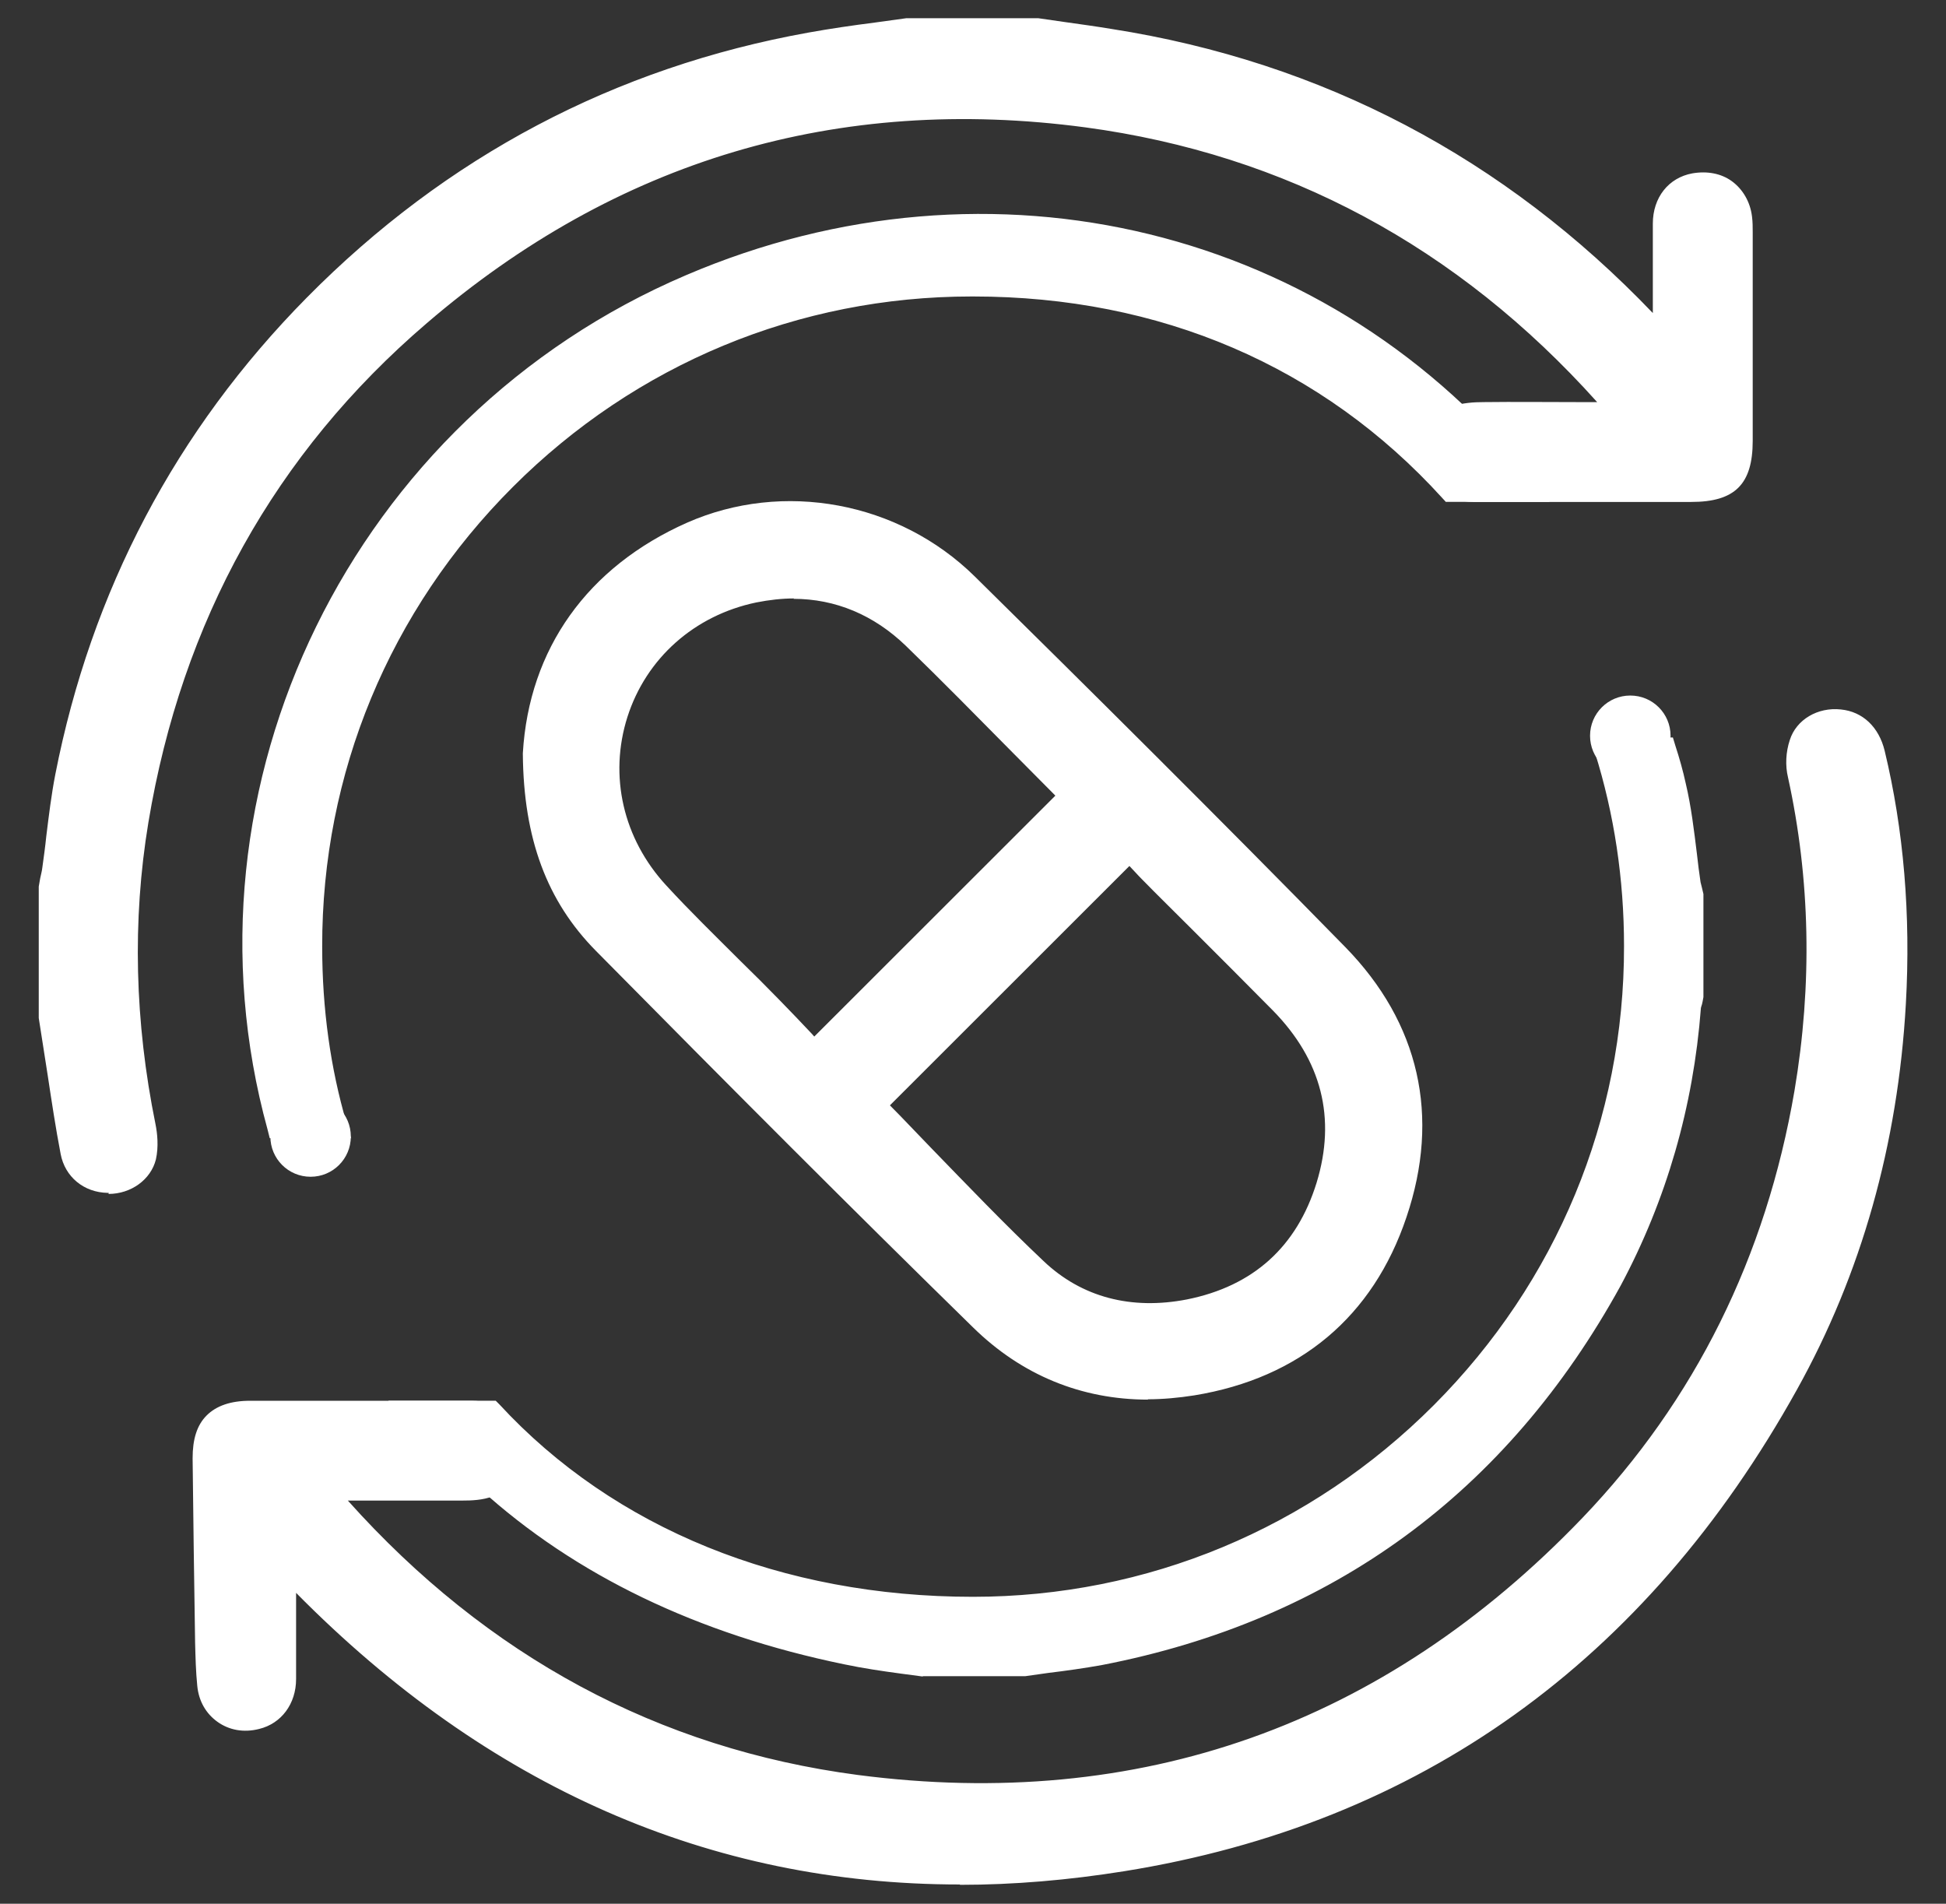
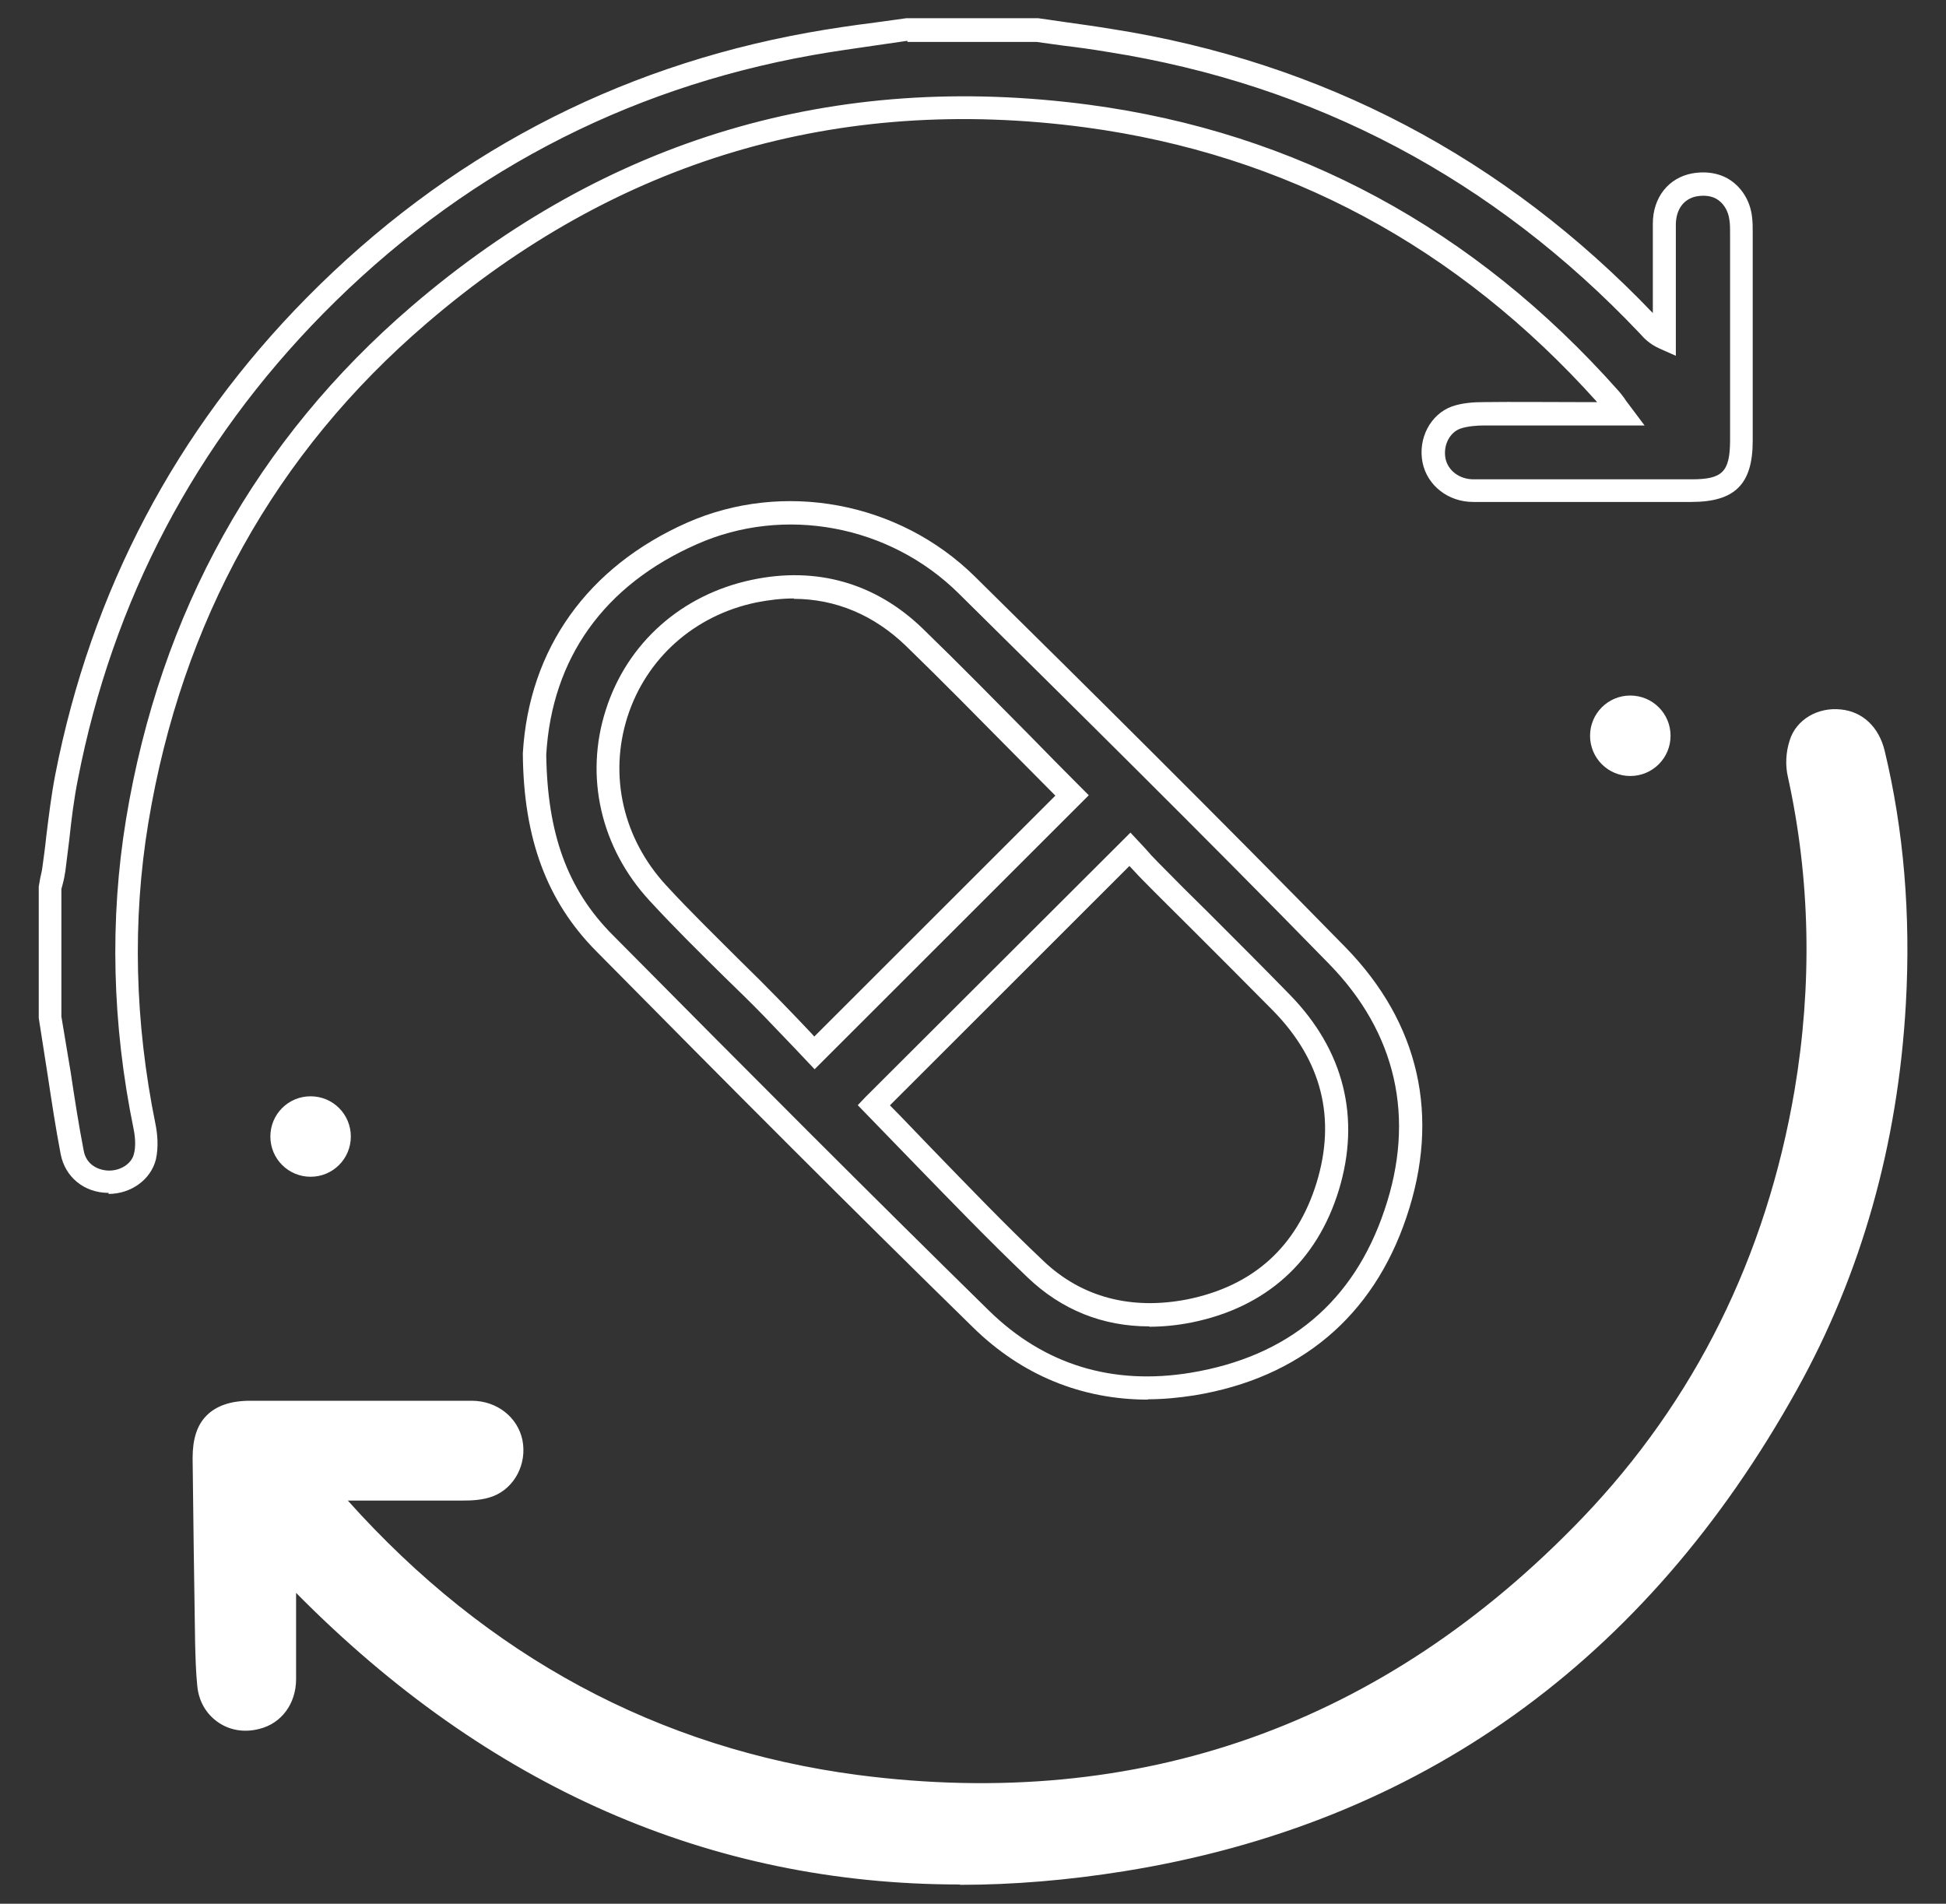
<svg xmlns="http://www.w3.org/2000/svg" fill="none" viewBox="0 0 46 45" height="45" width="46">
  <rect x="0" y="0" width="46" height="45" fill="#333333" stroke="none" />
-   <path fill="white" d="M24.52 0.683C25.089 0.768 25.667 0.844 26.236 0.929C31.23 1.71 35.452 3.959 38.926 7.626C39.036 7.745 39.147 7.872 39.342 7.966C39.342 7.066 39.342 6.166 39.342 5.266C39.342 4.774 39.622 4.426 40.055 4.341C40.616 4.231 41.075 4.562 41.142 5.131C41.16 5.241 41.16 5.36 41.16 5.47C41.16 7.117 41.16 8.764 41.16 10.411C41.16 11.285 40.854 11.582 39.979 11.582C38.263 11.582 36.547 11.582 34.823 11.582C34.347 11.582 33.974 11.276 33.897 10.86C33.812 10.444 34.025 9.995 34.424 9.85C34.628 9.774 34.866 9.765 35.095 9.765C36.14 9.757 37.193 9.765 38.331 9.765C38.195 9.596 38.127 9.485 38.042 9.383C34.747 5.665 30.644 3.382 25.709 2.72C19.764 1.922 14.472 3.509 9.919 7.414C6.242 10.572 4.042 14.595 3.26 19.374C2.861 21.785 2.946 24.204 3.43 26.607C3.481 26.836 3.49 27.09 3.439 27.32C3.345 27.693 2.963 27.931 2.564 27.931C2.148 27.922 1.791 27.676 1.714 27.235C1.545 26.343 1.426 25.452 1.281 24.552C1.256 24.374 1.222 24.196 1.196 24.009C1.196 22.991 1.196 21.963 1.196 20.945C1.222 20.809 1.264 20.673 1.281 20.529C1.383 19.799 1.443 19.069 1.587 18.347C2.428 14.052 4.381 10.326 7.456 7.21C10.701 3.917 14.6 1.837 19.161 1.022C19.925 0.886 20.698 0.793 21.462 0.683C22.482 0.683 23.509 0.683 24.529 0.683H24.52Z" />
  <path fill="white" d="M2.572 28.197H2.547C1.978 28.188 1.536 27.815 1.434 27.28C1.315 26.66 1.222 26.041 1.128 25.421L0.916 24.063V20.956L0.95 20.761C0.967 20.676 0.992 20.591 1.001 20.506C1.035 20.26 1.069 20.014 1.094 19.767C1.154 19.284 1.213 18.791 1.307 18.308C2.156 13.97 4.152 10.175 7.252 7.035C10.548 3.699 14.531 1.594 19.11 0.77C19.628 0.677 20.154 0.6 20.681 0.533L21.42 0.431H24.546L25.191 0.524C25.556 0.575 25.922 0.626 26.278 0.685C31.264 1.466 35.562 3.733 39.07 7.4V7.213C39.07 6.568 39.07 5.923 39.07 5.286C39.07 4.666 39.444 4.2 40.004 4.098C40.353 4.038 40.684 4.098 40.939 4.284C41.194 4.471 41.372 4.768 41.414 5.116C41.431 5.244 41.431 5.371 41.431 5.49C41.431 7.137 41.431 8.783 41.431 10.422C41.431 11.449 41.007 11.865 39.979 11.865H38.688C37.397 11.865 36.106 11.865 34.823 11.865C34.229 11.865 33.736 11.474 33.626 10.931C33.515 10.362 33.812 9.794 34.322 9.607C34.568 9.522 34.84 9.505 35.078 9.505C35.809 9.496 36.53 9.505 37.295 9.505H37.754C34.458 5.829 30.389 3.648 25.658 3.011C19.806 2.23 14.574 3.784 10.081 7.646C6.505 10.71 4.297 14.683 3.507 19.445C3.124 21.762 3.184 24.156 3.676 26.575C3.719 26.788 3.753 27.102 3.685 27.407C3.566 27.883 3.099 28.222 2.564 28.222L2.572 28.197ZM21.445 0.965L20.741 1.067C20.222 1.144 19.713 1.212 19.195 1.305C14.735 2.103 10.845 4.157 7.635 7.417C4.619 10.481 2.666 14.182 1.842 18.418C1.748 18.885 1.689 19.369 1.638 19.844C1.604 20.09 1.579 20.345 1.545 20.591C1.528 20.693 1.511 20.795 1.485 20.888L1.451 21.015V24.029L1.672 25.353C1.765 25.973 1.859 26.584 1.978 27.195C2.037 27.535 2.326 27.662 2.564 27.67H2.581C2.861 27.67 3.116 27.501 3.167 27.271C3.209 27.11 3.201 26.898 3.158 26.686C2.649 24.207 2.589 21.737 2.98 19.36C3.787 14.471 6.063 10.388 9.733 7.238C14.353 3.274 19.73 1.678 25.743 2.476C30.644 3.13 34.849 5.405 38.246 9.225C38.314 9.301 38.374 9.378 38.441 9.479L38.875 10.057H37.303C36.547 10.057 35.817 10.057 35.095 10.057C34.908 10.057 34.687 10.074 34.517 10.133C34.263 10.226 34.11 10.532 34.169 10.838C34.229 11.126 34.5 11.33 34.832 11.33C36.123 11.33 37.405 11.33 38.696 11.33H39.987C40.718 11.33 40.888 11.152 40.896 10.43C40.896 8.783 40.896 7.137 40.896 5.498C40.896 5.396 40.896 5.295 40.879 5.193C40.854 4.997 40.76 4.836 40.624 4.734C40.489 4.632 40.302 4.607 40.106 4.641C39.8 4.7 39.622 4.947 39.614 5.295C39.614 5.931 39.614 6.576 39.614 7.221V8.41L39.231 8.24C39.002 8.138 38.866 8.002 38.764 7.884C35.299 4.225 31.077 2.001 26.194 1.229C25.837 1.169 25.471 1.118 25.115 1.076L24.503 0.991H21.454L21.445 0.965Z" />
-   <path fill="white" d="M12.628 17.822C12.764 15.564 13.953 13.671 16.349 12.61C18.523 11.651 21.122 12.135 22.846 13.832C25.785 16.735 28.715 19.639 31.603 22.593C33.285 24.316 33.752 26.421 32.979 28.696C32.206 30.971 30.567 32.337 28.18 32.728C26.269 33.042 24.554 32.533 23.169 31.183C20.171 28.246 17.215 25.275 14.259 22.287C13.138 21.158 12.637 19.749 12.611 17.822H12.628ZM25.343 18.798C24.103 17.55 22.88 16.277 21.615 15.055C20.553 14.028 19.253 13.671 17.818 13.968C14.489 14.673 13.24 18.611 15.55 21.107C16.416 22.041 17.351 22.915 18.251 23.823C18.599 24.171 18.931 24.536 19.262 24.876C21.317 22.822 23.331 20.81 25.352 18.79L25.343 18.798ZM20.646 26.124C21.904 27.405 23.152 28.747 24.469 30.003C25.479 30.962 26.745 31.251 28.104 30.979C29.752 30.648 30.881 29.646 31.374 28.034C31.875 26.395 31.485 24.927 30.278 23.696C29.259 22.643 28.206 21.625 27.17 20.581C26.991 20.402 26.83 20.216 26.694 20.063C24.63 22.126 22.617 24.137 20.638 26.115L20.646 26.124Z" />
-   <path fill="white" d="M27.139 33.084C25.567 33.084 24.149 32.507 22.994 31.37C20.157 28.594 17.379 25.81 14.084 22.474C12.928 21.302 12.376 19.825 12.359 17.822V17.805C12.504 15.335 13.888 13.399 16.241 12.355C18.509 11.354 21.244 11.854 23.045 13.629C25.61 16.158 28.795 19.316 31.802 22.389C33.551 24.18 34.053 26.387 33.246 28.772C32.456 31.123 30.723 32.575 28.234 32.983C27.86 33.042 27.487 33.076 27.13 33.076L27.139 33.084ZM12.912 17.831C12.937 19.706 13.413 21.022 14.474 22.092C17.77 25.419 20.547 28.203 23.376 30.979C24.684 32.261 26.298 32.753 28.149 32.448C30.451 32.066 31.997 30.776 32.727 28.602C33.466 26.429 33.008 24.409 31.411 22.779C28.413 19.706 25.219 16.557 22.662 14.028C21.023 12.406 18.534 11.948 16.47 12.865C14.279 13.832 13.047 15.556 12.912 17.839V17.831ZM27.164 31.353C26.068 31.353 25.092 30.962 24.293 30.198C23.367 29.315 22.476 28.39 21.609 27.499C21.227 27.1 20.845 26.709 20.462 26.319L20.276 26.124L20.462 25.928L26.722 19.681L27.071 20.055C27.164 20.165 27.274 20.284 27.385 20.394C27.776 20.793 28.166 21.183 28.566 21.574C29.211 22.219 29.857 22.864 30.494 23.518C31.768 24.825 32.167 26.421 31.649 28.127C31.131 29.825 29.924 30.903 28.175 31.259C27.835 31.327 27.495 31.361 27.172 31.361L27.164 31.353ZM21.04 26.132C21.363 26.455 21.677 26.794 22 27.125C22.866 28.017 23.75 28.942 24.667 29.808C25.567 30.665 26.739 30.971 28.056 30.716C29.627 30.402 30.655 29.468 31.122 27.957C31.589 26.429 31.241 25.063 30.094 23.891C29.457 23.246 28.812 22.601 28.166 21.956C27.776 21.565 27.376 21.175 26.986 20.776C26.884 20.674 26.79 20.564 26.697 20.47L21.04 26.124V26.132ZM19.256 25.275L18.806 24.799C18.56 24.545 18.314 24.282 18.059 24.019C17.753 23.704 17.439 23.399 17.124 23.093C16.538 22.516 15.927 21.913 15.358 21.294C14.203 20.046 13.812 18.357 14.321 16.778C14.823 15.199 16.114 14.053 17.778 13.705C19.299 13.383 20.7 13.781 21.813 14.86C22.671 15.691 23.52 16.557 24.344 17.389C24.743 17.797 25.142 18.204 25.542 18.603L25.737 18.798L19.256 25.275ZM18.772 14.146C18.483 14.146 18.186 14.18 17.88 14.24C16.411 14.545 15.273 15.564 14.831 16.948C14.389 18.34 14.729 19.825 15.748 20.929C16.309 21.54 16.921 22.134 17.498 22.711C17.812 23.017 18.127 23.331 18.432 23.645C18.687 23.908 18.942 24.171 19.188 24.434L19.248 24.502L24.947 18.807C24.607 18.467 24.276 18.128 23.936 17.788C23.113 16.956 22.263 16.09 21.414 15.267C20.658 14.537 19.749 14.155 18.755 14.155L18.772 14.146Z" />
+   <path fill="white" d="M27.139 33.084C25.567 33.084 24.149 32.507 22.994 31.37C20.157 28.594 17.379 25.81 14.084 22.474C12.928 21.302 12.376 19.825 12.359 17.822V17.805C12.504 15.335 13.888 13.399 16.241 12.355C18.509 11.354 21.244 11.854 23.045 13.629C25.61 16.158 28.795 19.316 31.802 22.389C33.551 24.18 34.053 26.387 33.246 28.772C32.456 31.123 30.723 32.575 28.234 32.983C27.86 33.042 27.487 33.076 27.13 33.076L27.139 33.084ZM12.912 17.831C12.937 19.706 13.413 21.022 14.474 22.092C17.77 25.419 20.547 28.203 23.376 30.979C24.684 32.261 26.298 32.753 28.149 32.448C30.451 32.066 31.997 30.776 32.727 28.602C33.466 26.429 33.008 24.409 31.411 22.779C28.413 19.706 25.219 16.557 22.662 14.028C21.023 12.406 18.534 11.948 16.47 12.865C14.279 13.832 13.047 15.556 12.912 17.839V17.831ZM27.164 31.353C26.068 31.353 25.092 30.962 24.293 30.198C23.367 29.315 22.476 28.39 21.609 27.499L20.276 26.124L20.462 25.928L26.722 19.681L27.071 20.055C27.164 20.165 27.274 20.284 27.385 20.394C27.776 20.793 28.166 21.183 28.566 21.574C29.211 22.219 29.857 22.864 30.494 23.518C31.768 24.825 32.167 26.421 31.649 28.127C31.131 29.825 29.924 30.903 28.175 31.259C27.835 31.327 27.495 31.361 27.172 31.361L27.164 31.353ZM21.04 26.132C21.363 26.455 21.677 26.794 22 27.125C22.866 28.017 23.75 28.942 24.667 29.808C25.567 30.665 26.739 30.971 28.056 30.716C29.627 30.402 30.655 29.468 31.122 27.957C31.589 26.429 31.241 25.063 30.094 23.891C29.457 23.246 28.812 22.601 28.166 21.956C27.776 21.565 27.376 21.175 26.986 20.776C26.884 20.674 26.79 20.564 26.697 20.47L21.04 26.124V26.132ZM19.256 25.275L18.806 24.799C18.56 24.545 18.314 24.282 18.059 24.019C17.753 23.704 17.439 23.399 17.124 23.093C16.538 22.516 15.927 21.913 15.358 21.294C14.203 20.046 13.812 18.357 14.321 16.778C14.823 15.199 16.114 14.053 17.778 13.705C19.299 13.383 20.7 13.781 21.813 14.86C22.671 15.691 23.52 16.557 24.344 17.389C24.743 17.797 25.142 18.204 25.542 18.603L25.737 18.798L19.256 25.275ZM18.772 14.146C18.483 14.146 18.186 14.18 17.88 14.24C16.411 14.545 15.273 15.564 14.831 16.948C14.389 18.34 14.729 19.825 15.748 20.929C16.309 21.54 16.921 22.134 17.498 22.711C17.812 23.017 18.127 23.331 18.432 23.645C18.687 23.908 18.942 24.171 19.188 24.434L19.248 24.502L24.947 18.807C24.607 18.467 24.276 18.128 23.936 17.788C23.113 16.956 22.263 16.09 21.414 15.267C20.658 14.537 19.749 14.155 18.755 14.155L18.772 14.146Z" />
  <path fill="white" d="M6.716 37.063C6.716 37.938 6.716 38.804 6.716 39.678C6.716 40.153 6.452 40.493 6.045 40.595C5.476 40.73 4.975 40.391 4.915 39.805C4.881 39.457 4.873 39.101 4.864 38.744C4.839 37.31 4.822 35.883 4.805 34.449C4.805 33.702 5.136 33.371 5.892 33.362C7.642 33.362 9.383 33.362 11.133 33.362C11.608 33.362 11.973 33.66 12.058 34.075C12.143 34.491 11.931 34.941 11.532 35.086C11.336 35.154 11.116 35.17 10.903 35.17C9.977 35.179 9.06 35.17 8.134 35.17C7.998 35.17 7.854 35.17 7.65 35.17C7.727 35.298 7.752 35.366 7.803 35.425C11.107 39.203 15.218 41.545 20.204 42.199C27.007 43.09 32.826 40.985 37.565 36.036C40.309 33.167 41.982 29.721 42.645 25.799C43.069 23.287 43.035 20.782 42.492 18.287C42.441 18.049 42.449 17.769 42.526 17.54C42.645 17.166 43.044 16.971 43.451 17.014C43.842 17.056 44.139 17.328 44.25 17.777C44.717 19.721 44.853 21.699 44.742 23.686C44.564 26.869 43.757 29.891 42.203 32.683C38.746 38.897 33.531 42.802 26.506 43.931C18.921 45.153 12.407 42.81 7.047 37.31C6.954 37.216 6.886 37.089 6.809 36.979L6.707 37.055L6.716 37.063Z" />
  <path fill="white" d="M22.687 44.545C16.784 44.545 11.526 42.236 6.999 37.652V37.813C6.999 38.433 6.999 39.061 6.999 39.689C6.999 40.275 6.651 40.742 6.124 40.869C5.759 40.962 5.411 40.895 5.139 40.699C4.867 40.504 4.697 40.207 4.663 39.85C4.629 39.511 4.621 39.171 4.612 38.832C4.587 37.329 4.57 35.903 4.553 34.469C4.553 34.019 4.655 33.688 4.884 33.459C5.113 33.23 5.453 33.111 5.912 33.111C7.661 33.111 9.403 33.111 11.152 33.111C11.747 33.111 12.24 33.501 12.35 34.044C12.46 34.605 12.163 35.173 11.653 35.369C11.407 35.462 11.144 35.47 10.932 35.47C10.235 35.47 9.547 35.47 8.859 35.47H8.222C11.518 39.154 15.569 41.336 20.275 41.956C26.925 42.822 32.701 40.784 37.407 35.878C40.065 33.102 41.747 29.707 42.418 25.785C42.843 23.272 42.792 20.777 42.265 18.375C42.197 18.094 42.214 17.772 42.308 17.492C42.461 17.008 42.97 16.711 43.514 16.77C44.032 16.821 44.414 17.186 44.55 17.746C45 19.614 45.17 21.626 45.051 23.731C44.864 27.05 43.998 30.114 42.477 32.847C38.902 39.282 33.55 43.11 26.577 44.231C25.252 44.443 23.961 44.553 22.695 44.553L22.687 44.545ZM6.846 36.65L7.058 36.837L7.135 36.956C7.177 37.024 7.22 37.092 7.262 37.134C12.647 42.66 19.12 44.867 26.484 43.679C33.287 42.584 38.502 38.849 41.985 32.567C43.463 29.91 44.304 26.922 44.49 23.688C44.609 21.634 44.448 19.673 44.006 17.857C43.921 17.526 43.726 17.322 43.446 17.297C43.182 17.271 42.894 17.381 42.809 17.636C42.749 17.823 42.741 18.052 42.783 18.239C43.327 20.717 43.378 23.281 42.936 25.861C42.248 29.893 40.515 33.382 37.78 36.243C32.956 41.285 27.044 43.382 20.181 42.482C15.263 41.837 11.034 39.528 7.611 35.615C7.56 35.555 7.526 35.496 7.492 35.437L7.177 34.91H8.834C9.53 34.91 10.21 34.91 10.906 34.91C11.068 34.91 11.28 34.902 11.441 34.842C11.696 34.749 11.849 34.435 11.789 34.138C11.73 33.841 11.467 33.645 11.127 33.637C9.386 33.637 7.644 33.637 5.895 33.637C5.58 33.637 5.377 33.696 5.249 33.824C5.13 33.943 5.071 34.146 5.079 34.443C5.096 35.878 5.113 37.304 5.139 38.739C5.139 39.129 5.156 39.46 5.181 39.774C5.207 39.969 5.292 40.139 5.436 40.233C5.58 40.334 5.776 40.368 5.971 40.317C6.26 40.249 6.43 40.012 6.43 39.664C6.43 39.044 6.43 38.416 6.43 37.796V36.913L6.821 36.633L6.846 36.65Z" />
-   <path fill="white" d="M39.922 20.902C39.811 20.113 39.743 19.332 39.574 18.585C39.506 18.28 39.421 17.991 39.336 17.711H37.96C38.418 19.179 38.656 20.75 38.656 22.371C38.682 30.987 31.632 38.024 22.994 38.024C18.483 38.024 14.415 36.445 11.595 33.381H9.735C10.278 34.077 10.899 34.391 11.527 34.985C13.761 37.022 16.606 38.372 20.012 39.077C20.607 39.204 21.218 39.272 21.805 39.357H24.191C24.803 39.272 25.397 39.204 25.983 39.093C31.411 38.041 35.412 35.07 38.062 30.265C39.132 28.254 39.743 26.114 39.922 23.84C39.922 23.755 39.964 23.661 39.99 23.576V21.191C39.964 21.081 39.947 20.996 39.922 20.911V20.902ZM23.011 6.735C27.58 6.735 31.453 8.458 34.299 11.591H36.074C31.504 5.818 23.605 3.637 16.318 6.761C8.597 10.063 4.375 18.585 6.584 26.632H7.943C7.552 25.3 7.348 23.857 7.348 22.388C7.323 13.772 14.373 6.71 23.011 6.735Z" />
-   <path fill="white" d="M21.809 39.629L21.299 39.561C20.858 39.502 20.399 39.434 19.957 39.341C16.492 38.628 13.595 37.236 11.344 35.19C11.115 34.969 10.886 34.791 10.656 34.621C10.274 34.324 9.875 34.018 9.518 33.551L9.179 33.11H11.718L11.803 33.195C14.513 36.132 18.488 37.745 22.998 37.745C27.109 37.745 30.982 36.132 33.895 33.212C36.8 30.3 38.397 26.447 38.389 22.364C38.389 20.785 38.159 19.248 37.701 17.788L37.59 17.432H39.544L39.603 17.627C39.697 17.916 39.782 18.213 39.85 18.527C39.977 19.062 40.045 19.639 40.113 20.191C40.138 20.411 40.164 20.632 40.198 20.853C40.223 20.938 40.24 21.031 40.266 21.133V23.569C40.249 23.671 40.24 23.705 40.232 23.739C40.223 23.773 40.206 23.815 40.206 23.832C40.028 26.166 39.391 28.365 38.312 30.385C35.62 35.283 31.492 38.305 26.047 39.358C25.622 39.434 25.206 39.493 24.782 39.544L24.238 39.621H21.817L21.809 39.629ZM10.351 33.653C10.555 33.849 10.775 34.018 10.988 34.188C11.226 34.366 11.463 34.562 11.71 34.782C13.876 36.76 16.695 38.11 20.067 38.806C20.492 38.899 20.942 38.959 21.367 39.018L21.843 39.086H24.187L24.697 39.01C25.113 38.95 25.52 38.899 25.928 38.823C31.203 37.804 35.203 34.876 37.811 30.131C38.847 28.178 39.467 26.056 39.637 23.815C39.637 23.73 39.663 23.645 39.688 23.578L39.714 23.51V21.192C39.688 21.141 39.671 21.056 39.646 20.971V20.946C39.603 20.717 39.578 20.488 39.552 20.267C39.484 19.707 39.416 19.172 39.297 18.654C39.246 18.425 39.187 18.204 39.119 17.992H38.312C38.72 19.393 38.915 20.87 38.915 22.372C38.924 26.599 37.276 30.598 34.269 33.611C31.245 36.633 27.245 38.305 22.981 38.305C18.36 38.305 14.275 36.658 11.463 33.662H10.342L10.351 33.653ZM8.304 26.905H6.376L6.325 26.701C4.082 18.552 8.338 9.869 16.211 6.507C23.44 3.409 31.509 5.378 36.282 11.422L36.63 11.863H34.176L34.091 11.77C31.262 8.655 27.423 7.008 23.006 7.008H22.964C18.878 7.008 15.031 8.604 12.126 11.507C9.204 14.427 7.607 18.289 7.616 22.381C7.616 23.841 7.811 25.25 8.193 26.549L8.295 26.896L8.304 26.905ZM6.792 26.362H7.582C7.25 25.114 7.081 23.781 7.081 22.389C7.072 18.145 8.728 14.147 11.752 11.125C14.759 8.12 18.742 6.465 22.972 6.465H23.015C27.551 6.465 31.492 8.145 34.422 11.32H35.501C30.838 5.828 23.253 4.088 16.432 7.016C8.873 10.251 4.762 18.535 6.8 26.362H6.792Z" />
  <path fill="white" d="M38.536 18.067C38.911 18.067 39.215 17.763 39.215 17.388C39.215 17.013 38.911 16.709 38.536 16.709C38.161 16.709 37.856 17.013 37.856 17.388C37.856 17.763 38.161 18.067 38.536 18.067Z" />
  <path fill="white" d="M38.537 18.343C38.011 18.343 37.586 17.918 37.586 17.392C37.586 16.866 38.011 16.441 38.537 16.441C39.064 16.441 39.489 16.866 39.489 17.392C39.489 17.918 39.064 18.343 38.537 18.343ZM38.537 16.985C38.316 16.985 38.13 17.163 38.13 17.392C38.13 17.621 38.308 17.8 38.537 17.8C38.767 17.8 38.945 17.621 38.945 17.392C38.945 17.163 38.767 16.985 38.537 16.985Z" />
  <path fill="white" d="M7.331 27.543C7.706 27.543 8.01 27.239 8.01 26.864C8.01 26.489 7.706 26.185 7.331 26.185C6.956 26.185 6.651 26.489 6.651 26.864C6.651 27.239 6.956 27.543 7.331 27.543Z" />
  <path fill="white" d="M7.342 27.816C6.815 27.816 6.391 27.391 6.391 26.865C6.391 26.338 6.815 25.914 7.342 25.914C7.869 25.914 8.293 26.338 8.293 26.865C8.293 27.391 7.869 27.816 7.342 27.816ZM7.342 26.457C7.121 26.457 6.934 26.636 6.934 26.865C6.934 27.094 7.113 27.272 7.342 27.272C7.571 27.272 7.75 27.094 7.75 26.865C7.75 26.636 7.571 26.457 7.342 26.457Z" />
</svg>